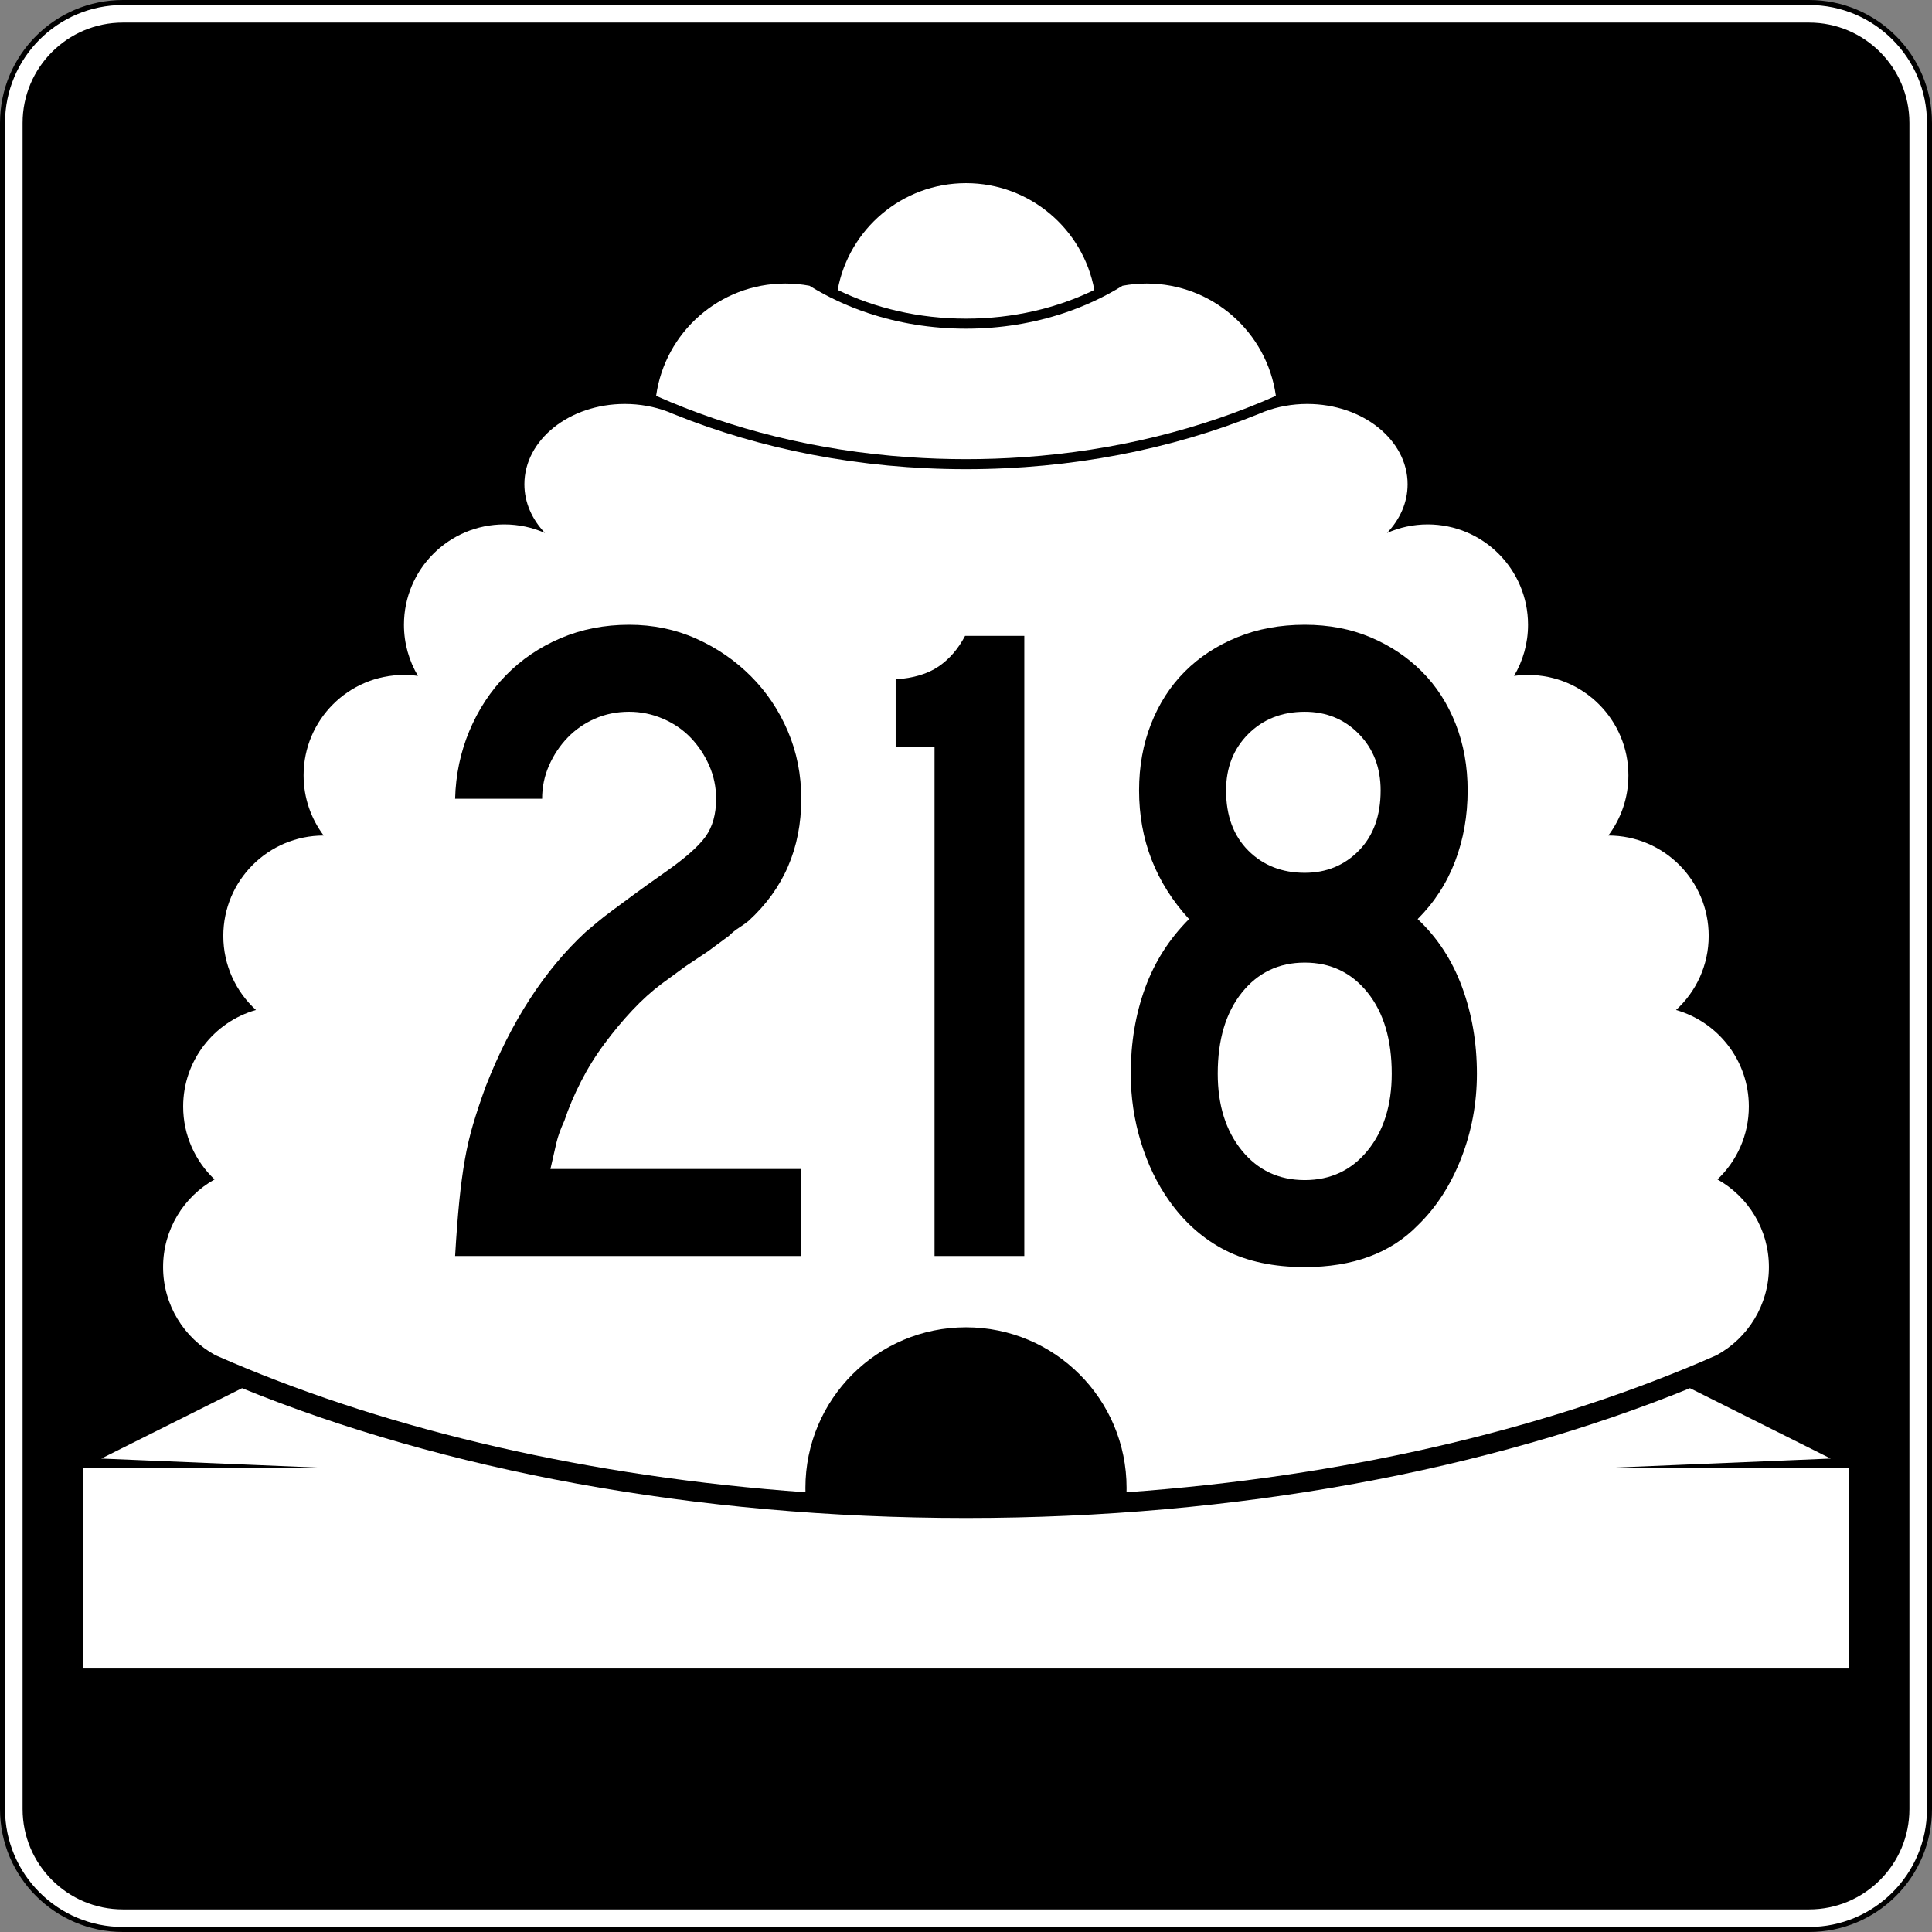
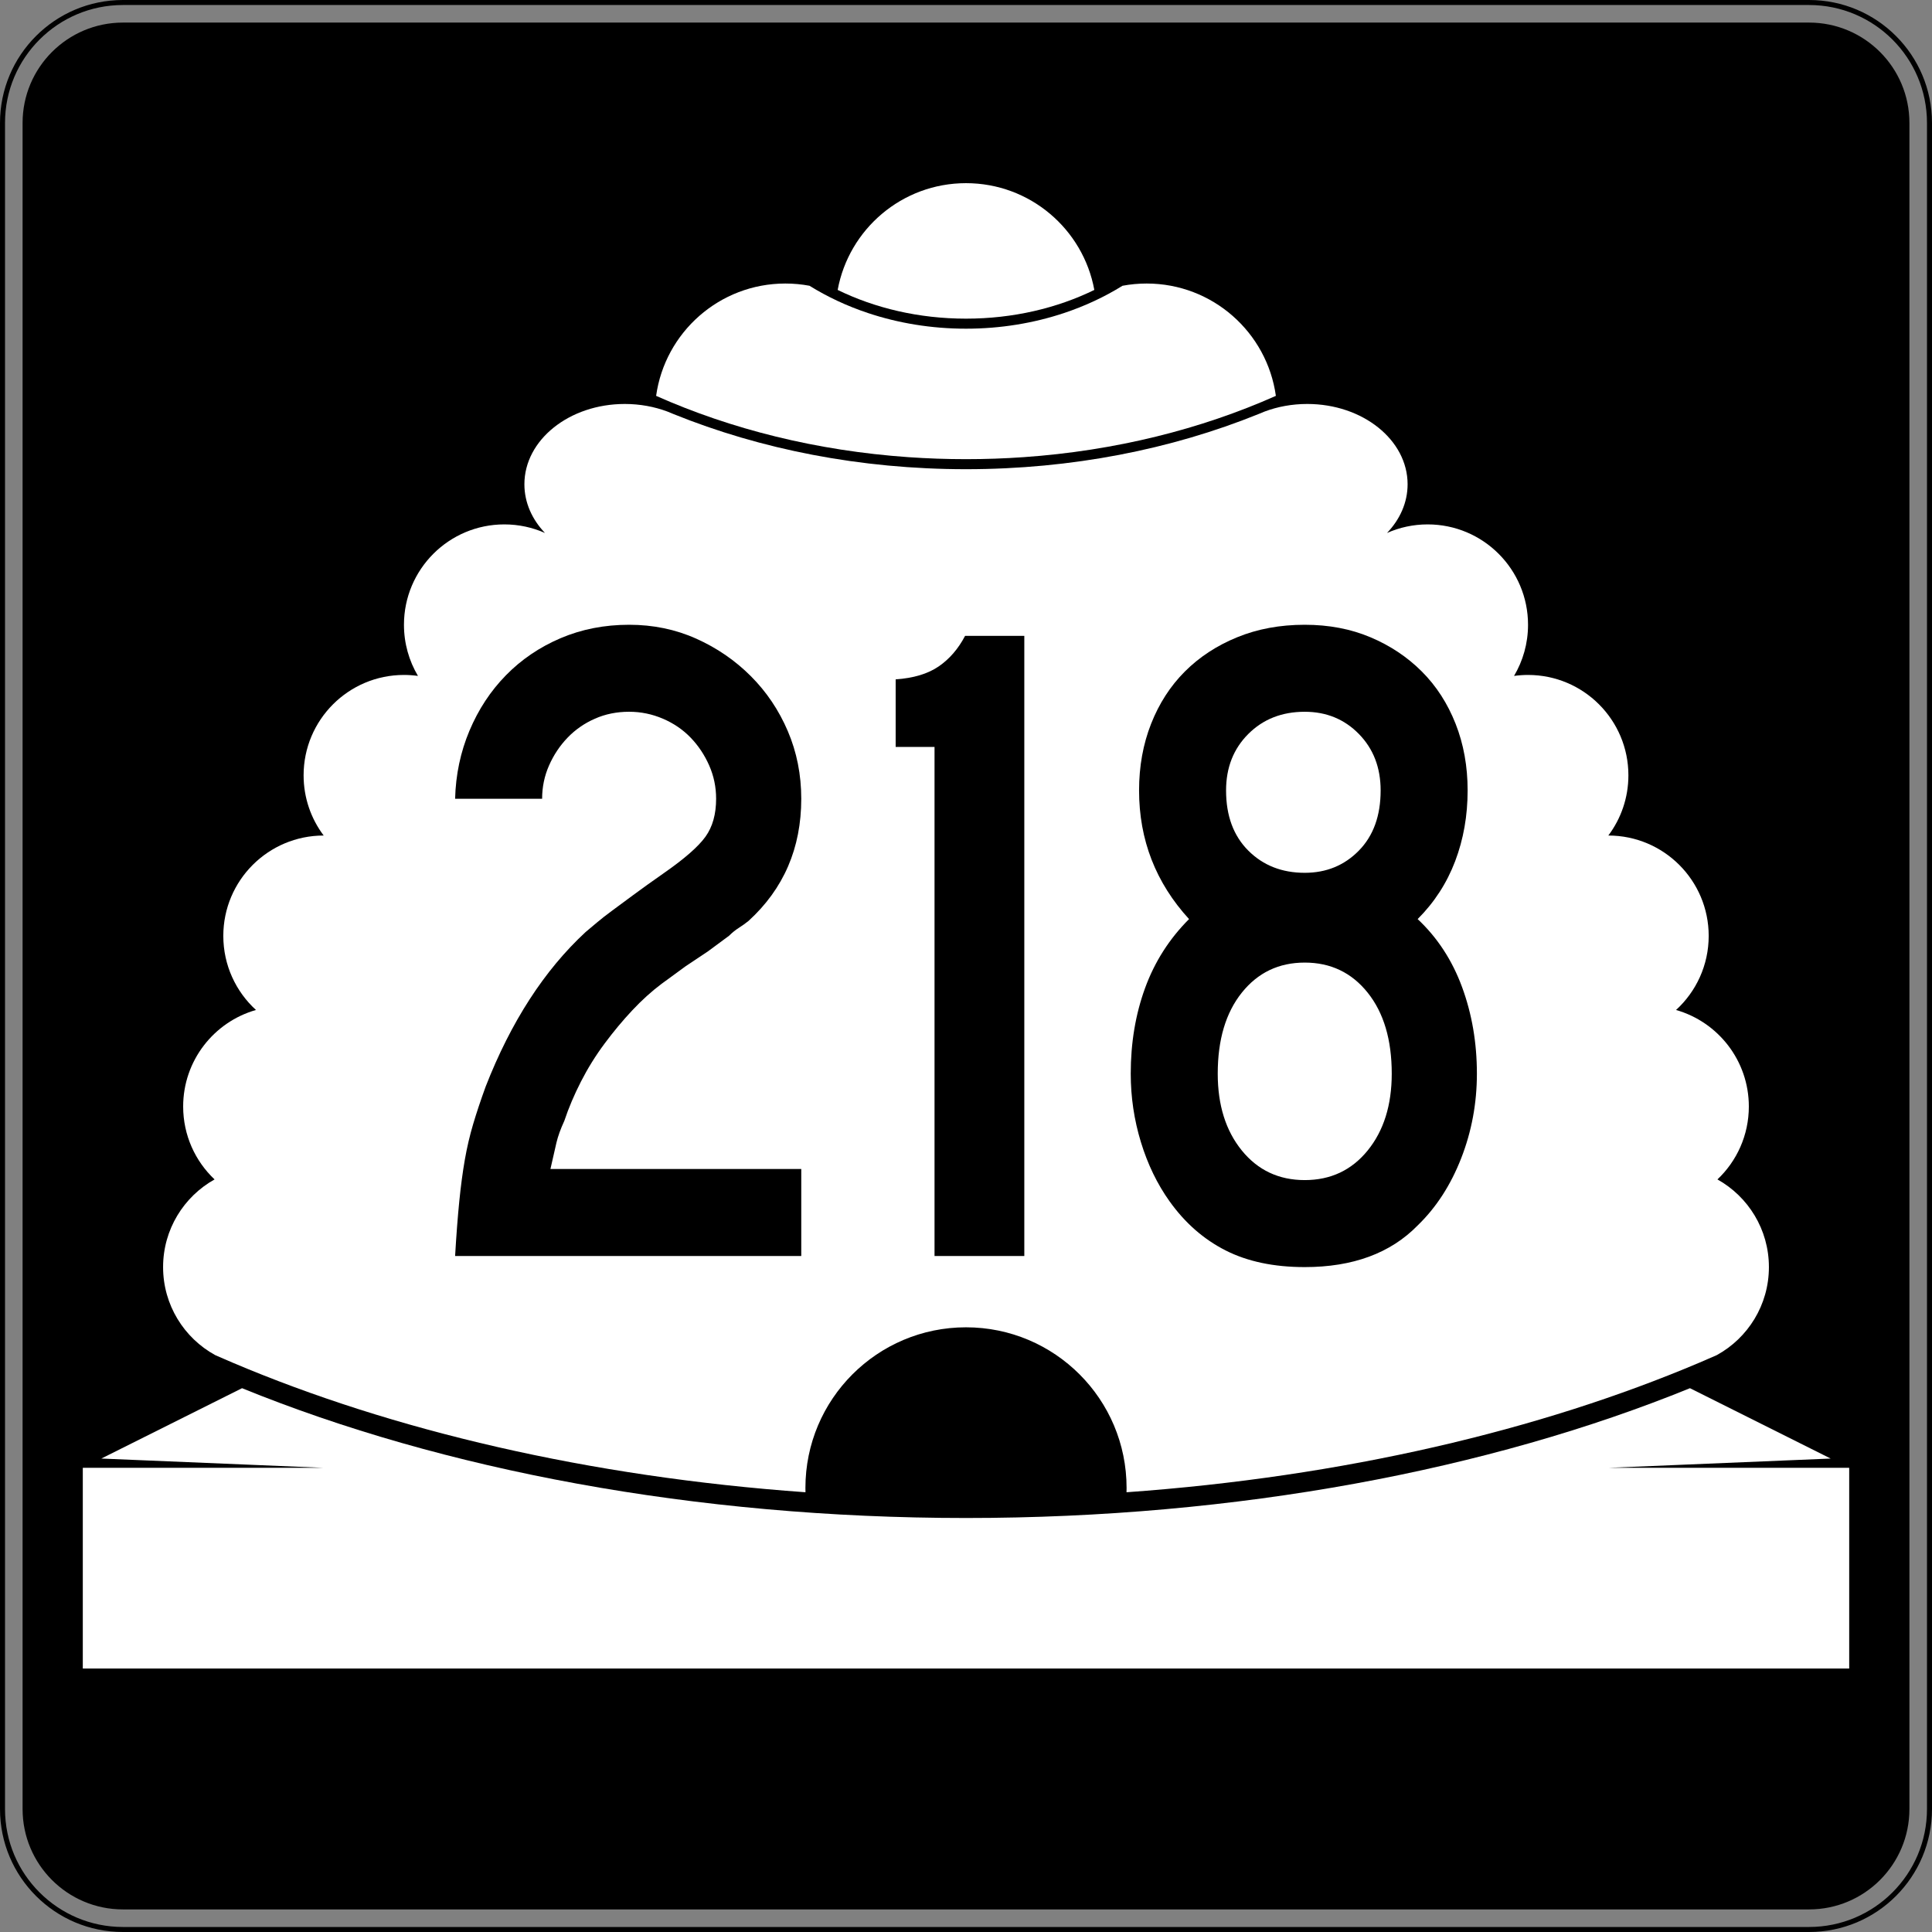
<svg xmlns="http://www.w3.org/2000/svg" version="1.1" id="Layer_1" width="385" height="385" viewBox="0 0 385 385" overflow="visible" enable-background="new 0 0 385 385" xml:space="preserve">
  <rect x="0" y="0" width="385" height="385" fill="#808080" stroke="none" />
  <g>
    <g>
      <g>
-         <path fill="#FFFFFF" d="M0.5,24.5c0-13.255,10.745-24,24-24h336c13.256,0,24,10.745,24,24v336     c0,13.255-10.744,24-24,24h-336c-13.255,0-24-10.745-24-24V24.5L0.5,24.5z" />
        <path fill="#FFFFFF" d="M192.5,192.5" />
      </g>
      <g>
        <path fill="none" stroke="#000000" stroke-linecap="round" stroke-linejoin="round" stroke-miterlimit="3.864" d="M0.5,24.5     c0-13.255,10.745-24,24-24h336c13.256,0,24,10.745,24,24v336c0,13.255-10.744,24-24,24h-336     c-13.255,0-24-10.745-24-24V24.5L0.5,24.5z" />
-         <path fill="none" stroke="#000000" stroke-linecap="round" stroke-linejoin="round" stroke-miterlimit="3.864" d="     M192.5,192.5" />
      </g>
    </g>
    <g>
      <g>
        <path d="M4.5,24.5c0-11.046,8.954-20,20-20h336c11.046,0,20,8.954,20,20v336c0,11.046-8.954,20-20,20     h-336c-11.046,0-20-8.954-20-20V24.5L4.5,24.5z" />
-         <path d="M192.5,192.5" />
      </g>
    </g>
    <g>
      <path fill="#FFFFFF" d="M166.928,57.776C169.15,45.672,179.753,36.5,192.5,36.5    c12.746,0,23.35,9.172,25.572,21.276C210.65,61.401,201.906,63.5,192.5,63.5    C183.094,63.5,174.349,61.401,166.928,57.776z" />
    </g>
    <g>
      <path fill-rule="evenodd" clip-rule="evenodd" fill="#FFFFFF" d="M192.5,264.5c-17.673,0-32,14.326-32,32    l0.012,0.869c-43.202-3.084-82.347-12.322-114.208-25.848    c-1.148-0.488-2.288-0.98-3.417-1.479C36.696,266.643,32.5,260.062,32.5,252.5    c0-7.508,4.137-14.05,10.256-17.471C38.903,231.385,36.5,226.223,36.5,220.5    c0-9.141,6.132-16.85,14.508-19.236C47.008,197.607,44.5,192.346,44.5,186.5    c0-11.046,8.954-20,20-20c-2.512-3.343-4-7.496-4-12c0-11.046,8.954-20,20-20    c0.946,0,1.877,0.066,2.789,0.193C81.517,131.708,80.5,128.223,80.5,124.5    c0-11.046,8.954-20,20-20c2.884,0,5.625,0.61,8.101,1.709    C106.028,103.517,104.5,100.151,104.5,96.5c0-8.836,8.954-16,20-16    c3.028,0,5.898,0.539,8.471,1.502l1.275,0.523C151.556,89.526,171.423,93.5,192.5,93.5    c21.076,0,40.944-3.974,58.254-10.975l1.275-0.523    C254.602,81.039,257.473,80.5,260.5,80.5c11.046,0,20,7.164,20,16    c0,3.651-1.528,7.017-4.102,9.709C278.875,105.11,281.616,104.5,284.5,104.5    c11.046,0,20,8.954,20,20c0,3.723-1.018,7.208-2.789,10.193    C302.623,134.566,303.554,134.5,304.5,134.5c11.046,0,20,8.954,20,20c0,4.504-1.488,8.657-4,12    c11.046,0,20,8.954,20,20c0,5.846-2.508,11.107-6.508,14.764    C342.367,203.65,348.5,211.359,348.5,220.5c0,5.723-2.404,10.885-6.256,14.529    C348.363,238.45,352.5,244.992,352.5,252.5c0,7.562-4.195,14.143-10.387,17.543    c-1.129,0.498-2.268,0.99-3.416,1.479    c-31.863,13.525-71.008,22.764-114.209,25.848L224.5,296.5    C224.5,278.826,210.174,264.5,192.5,264.5z" />
    </g>
    <g>
      <path fill-rule="evenodd" clip-rule="evenodd" fill="#FFFFFF" d="M192.5,91.5    c-3.867,0-7.688-0.134-11.457-0.397c-18.318-1.277-35.39-5.585-50.294-12.218    C132.509,66.236,143.367,56.5,156.5,56.5c1.644,0,3.252,0.153,4.811,0.444    c3.55,2.205,7.468,4.041,11.663,5.439C179.002,64.394,185.602,65.5,192.5,65.5    c6.898,0,13.498-1.106,19.525-3.116c4.195-1.398,8.113-3.234,11.663-5.439    C225.248,56.653,226.855,56.5,228.5,56.5c13.133,0,23.991,9.736,25.75,22.385    c-14.903,6.633-31.975,10.941-50.293,12.218C200.188,91.366,196.366,91.5,192.5,91.5z" />
    </g>
    <g>
      <path fill-rule="evenodd" clip-rule="evenodd" fill="#FFFFFF" d="M16.5,332.5v-40h48l-44.308-1.846l28.042-14.021    C88.159,292.895,138.375,302.5,192.5,302.5s104.342-9.605,144.266-25.867l28.042,14.021    L320.5,292.5h48v40H16.5z" />
    </g>
  </g>
  <g>
    <path fill-rule="evenodd" clip-rule="evenodd" d="M90.692,250.287   c0.245-4.181,0.522-7.809,0.83-10.883c0.307-3.074,0.676-5.84,1.106-8.299   c0.431-2.459,0.984-4.826,1.66-7.102c0.676-2.274,1.506-4.764,2.49-7.469   c5.042-12.911,11.681-23.178,19.919-30.802c0.738-0.615,1.506-1.26,2.306-1.937   c0.799-0.676,1.783-1.445,2.951-2.305c1.168-0.861,2.582-1.906,4.242-3.136   c1.66-1.229,3.719-2.705,6.179-4.426c4.058-2.828,6.793-5.226,8.208-7.193   c1.414-1.968,2.121-4.488,2.121-7.562c0-2.336-0.461-4.549-1.383-6.64   c-0.922-2.09-2.152-3.935-3.689-5.533s-3.381-2.859-5.533-3.781   c-2.152-0.922-4.396-1.383-6.732-1.383c-2.459,0-4.734,0.461-6.824,1.383   c-2.09,0.922-3.904,2.182-5.441,3.781s-2.767,3.443-3.688,5.533   c-0.922,2.09-1.383,4.304-1.383,6.64H90.692   c0.123-4.795,1.075-9.314,2.858-13.556c1.783-4.242,4.211-7.931,7.285-11.066   c3.074-3.136,6.701-5.595,10.882-7.378C115.898,125.392,120.448,124.5,125.366,124.5   c4.795,0,9.253,0.922,13.372,2.767c4.119,1.844,7.747,4.334,10.882,7.47   c3.135,3.136,5.594,6.793,7.377,10.974c1.783,4.18,2.674,8.668,2.674,13.464   c0,9.837-3.504,17.952-10.513,24.346c-0.615,0.491-1.26,0.953-1.937,1.383   c-0.676,0.43-1.322,0.953-1.937,1.567l-4.242,3.136l-4.426,2.951l-4.795,3.505   c-1.967,1.475-3.904,3.227-5.81,5.256s-3.75,4.242-5.533,6.641   c-1.783,2.396-3.351,4.918-4.703,7.562c-1.352,2.644-2.459,5.257-3.32,7.839   c-0.738,1.598-1.26,3.043-1.567,4.334c-0.308,1.291-0.707,3.043-1.199,5.256   h49.983v17.338H90.692z" />
    <path fill-rule="evenodd" clip-rule="evenodd" d="M186.229,250.287V148.846h-7.746v-13.464   c3.565-0.246,6.424-1.106,8.576-2.582c2.152-1.476,3.904-3.504,5.257-6.086   h11.804v123.574H186.229z" />
    <path fill-rule="evenodd" clip-rule="evenodd" d="M294.309,213.953c0,5.901-1.046,11.527-3.137,16.875   c-2.09,5.35-4.979,9.807-8.668,13.372C277.094,249.733,269.594,252.5,260.002,252.5   c-6.147,0-11.404-1.106-15.77-3.32c-4.364-2.213-8.084-5.471-11.158-9.775   c-2.459-3.441-4.365-7.377-5.717-11.803c-1.354-4.428-2.029-8.977-2.029-13.648   c0-6.148,0.953-11.836,2.859-17.062c1.905-5.225,4.826-9.806,8.76-13.74   c-6.639-7.254-9.959-15.8-9.959-25.637c0-4.796,0.799-9.222,2.397-13.28   s3.843-7.531,6.731-10.42c2.891-2.89,6.363-5.165,10.422-6.824   C250.596,125.33,255.084,124.5,260.002,124.5c4.796,0,9.16,0.83,13.096,2.49   c3.935,1.66,7.347,3.935,10.236,6.824c2.889,2.889,5.133,6.363,6.732,10.42   c1.598,4.058,2.396,8.484,2.396,13.28c0,5.041-0.83,9.744-2.489,14.109   c-1.66,4.365-4.149,8.208-7.47,11.527c3.935,3.689,6.886,8.208,8.854,13.556   C293.324,202.057,294.309,207.805,294.309,213.953z M275.127,157.515   c0-4.55-1.445-8.3-4.335-11.251c-2.89-2.951-6.485-4.426-10.79-4.426   c-4.549,0-8.299,1.476-11.25,4.426c-2.951,2.951-4.427,6.701-4.427,11.251   c0,5.041,1.476,9.038,4.427,11.988c2.951,2.951,6.701,4.427,11.25,4.427   c4.305,0,7.9-1.476,10.79-4.427C273.682,166.552,275.127,162.556,275.127,157.515z    M277.34,213.953c0-6.764-1.599-12.143-4.795-16.139   c-3.197-3.996-7.379-5.995-12.543-5.995s-9.344,1.999-12.541,5.995   s-4.796,9.375-4.796,16.139c0,6.271,1.599,11.373,4.796,15.308   s7.377,5.902,12.541,5.902s9.346-1.968,12.543-5.902   C275.741,225.326,277.34,220.224,277.34,213.953z" />
  </g>
</svg>